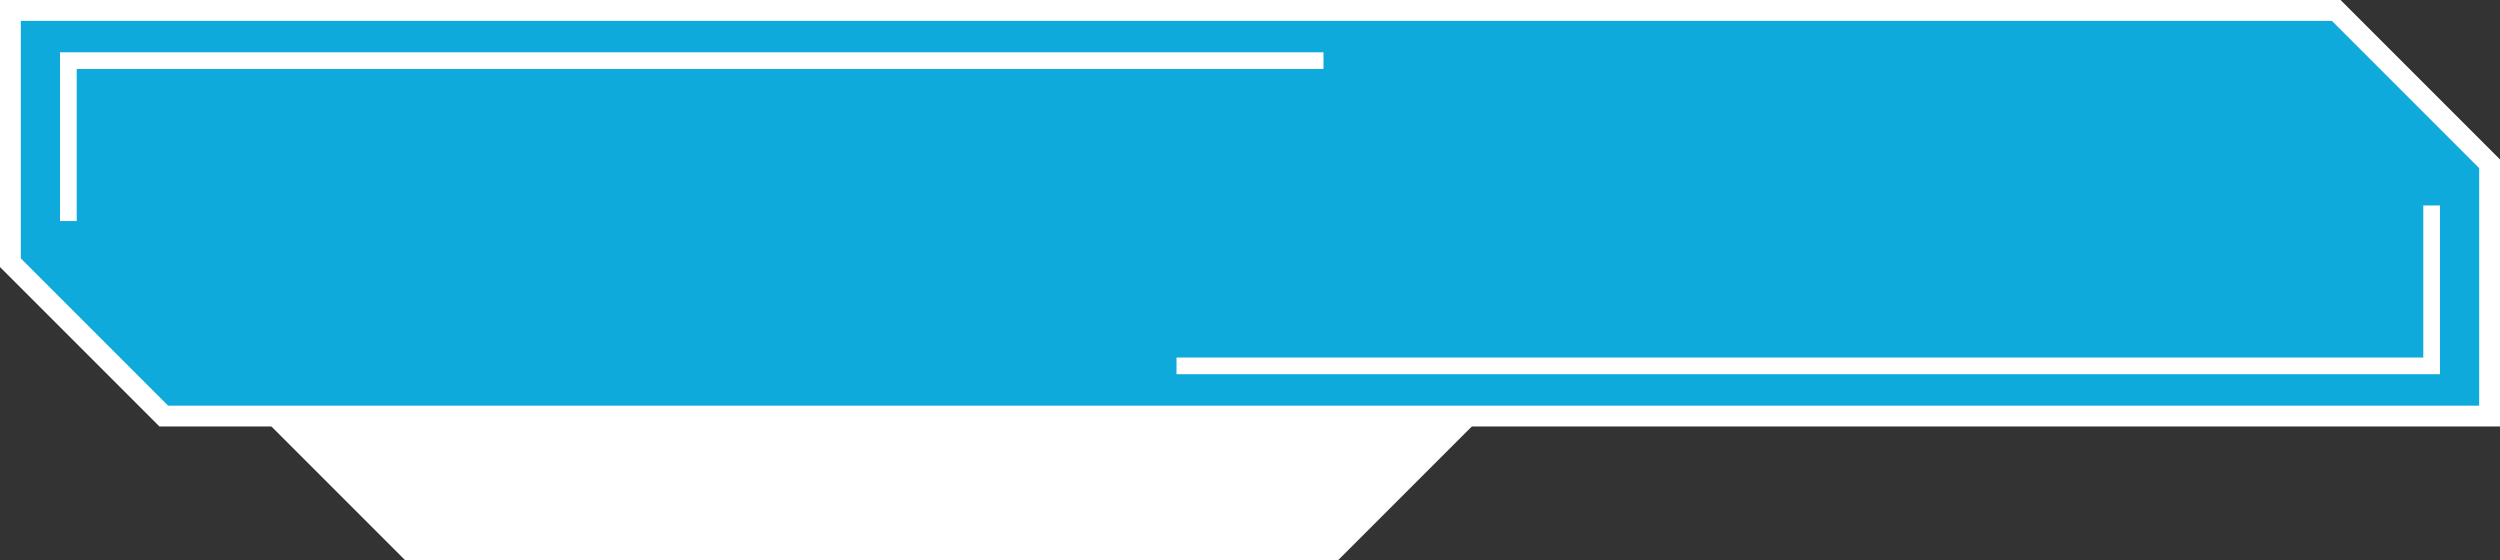
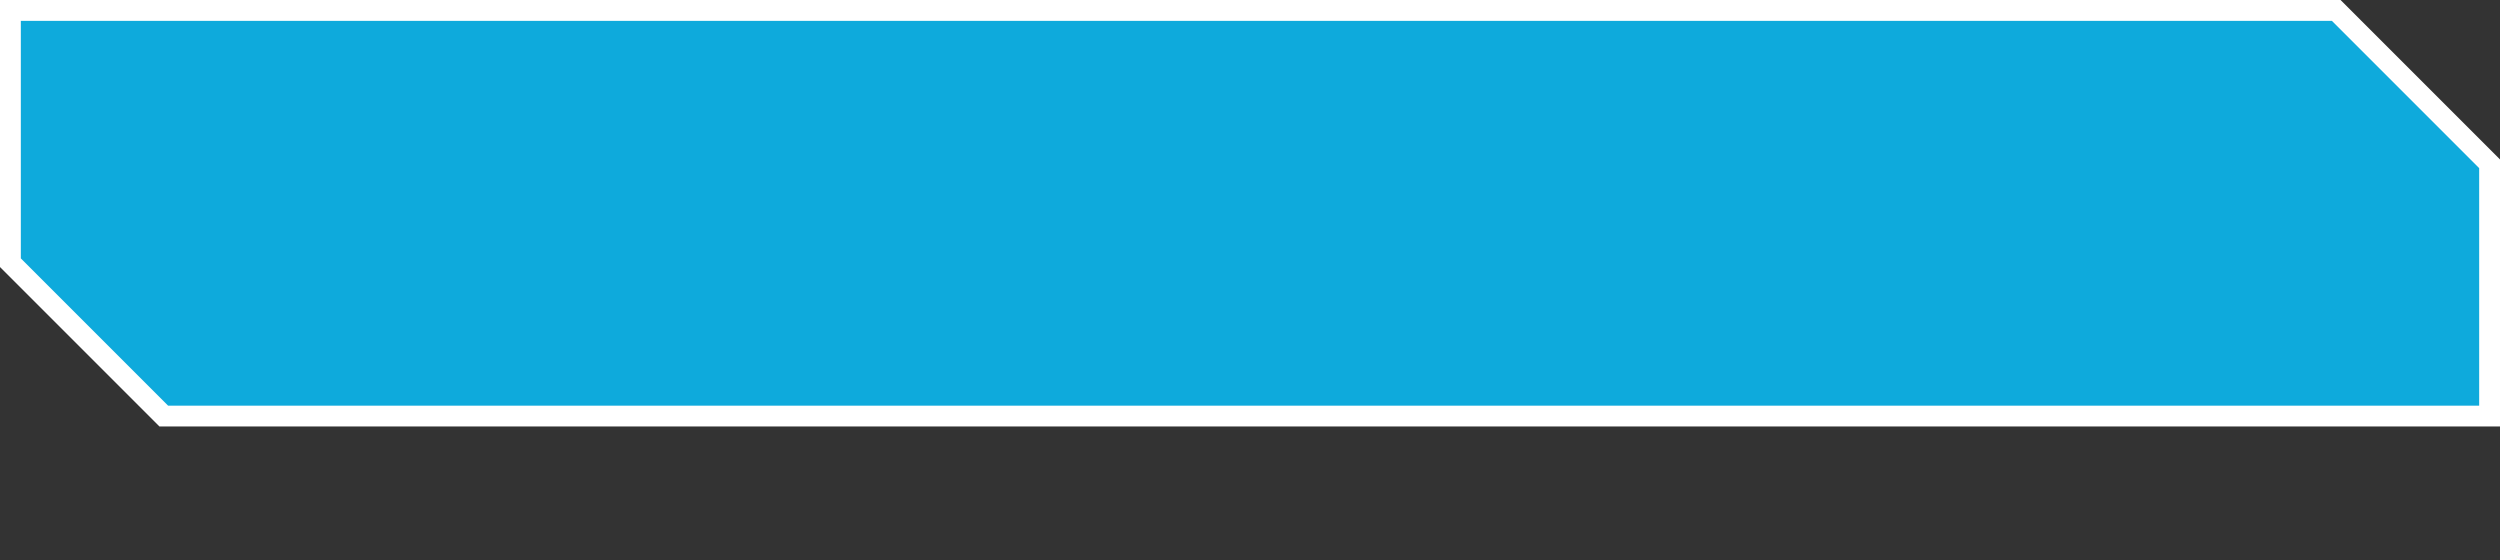
<svg xmlns="http://www.w3.org/2000/svg" data-name="Layer 1" fill="#000000" height="672.4" preserveAspectRatio="xMidYMid meet" version="1" viewBox="0.0 1163.8 3000.0 672.4" width="3000" zoomAndPan="magnify">
  <rect x="0.0" y="1163.8" width="3000.0" height="672.4" fill="#333333" stroke="none" />
  <g id="change1_1">
-     <path d="M486.3 1836.17L1605.58 1836.17 1776.7 1665.05 315.18 1665.05 486.3 1836.17z" fill="#ffffff" />
-   </g>
+     </g>
  <g id="change2_1">
    <path d="M2987.48,1663.06h-2791l-184-184V1176.34h2791l184,184Z" fill="#0eaadc" />
  </g>
  <g id="change1_2">
    <path d="M3000,1675.58H191.33L0,1484.25V1163.82H2808.67L3000,1355.15Zm-2798.3-25H2975v-285L2798.3,1188.86H25v285Z" fill="#ffffff" />
  </g>
  <g id="change1_3">
-     <path d="M92.05 1429.05L72.02 1429.05 72.02 1226.55 1588.18 1226.55 1588.18 1246.58 92.05 1246.58 92.05 1429.05z" fill="#ffffff" />
-   </g>
+     </g>
  <g id="change1_4">
-     <path d="M2927.98 1612.85L1411.82 1612.85 1411.82 1592.83 2907.95 1592.83 2907.95 1410.35 2927.98 1410.35 2927.98 1612.85z" fill="#ffffff" />
+     <path d="M2927.98 1612.85z" fill="#ffffff" />
  </g>
</svg>